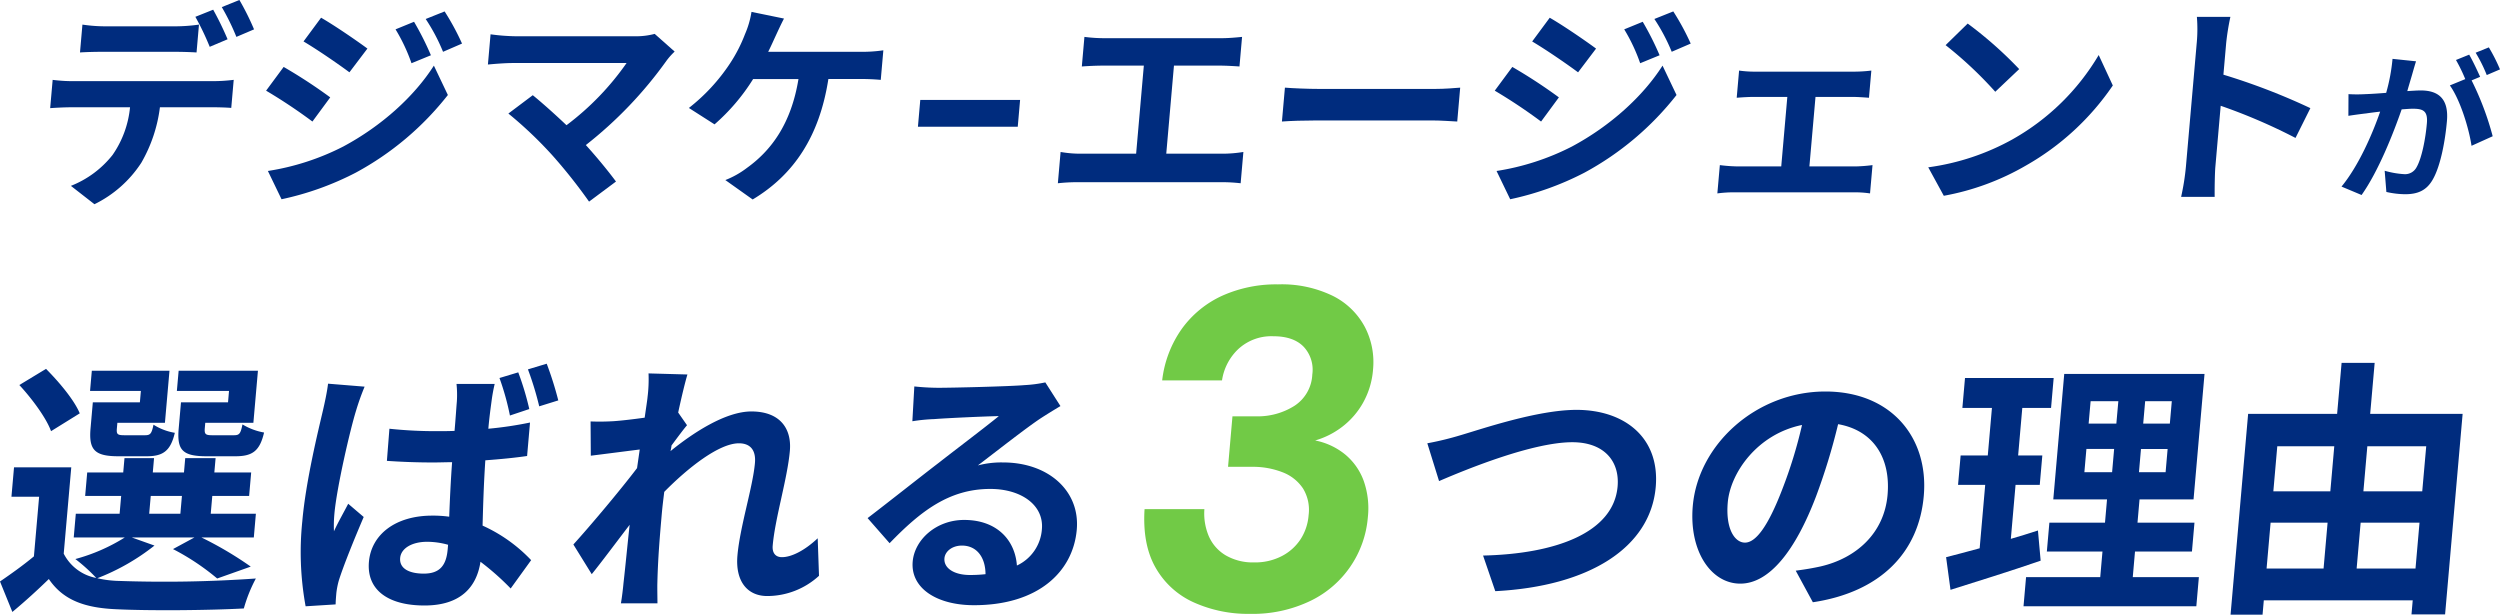
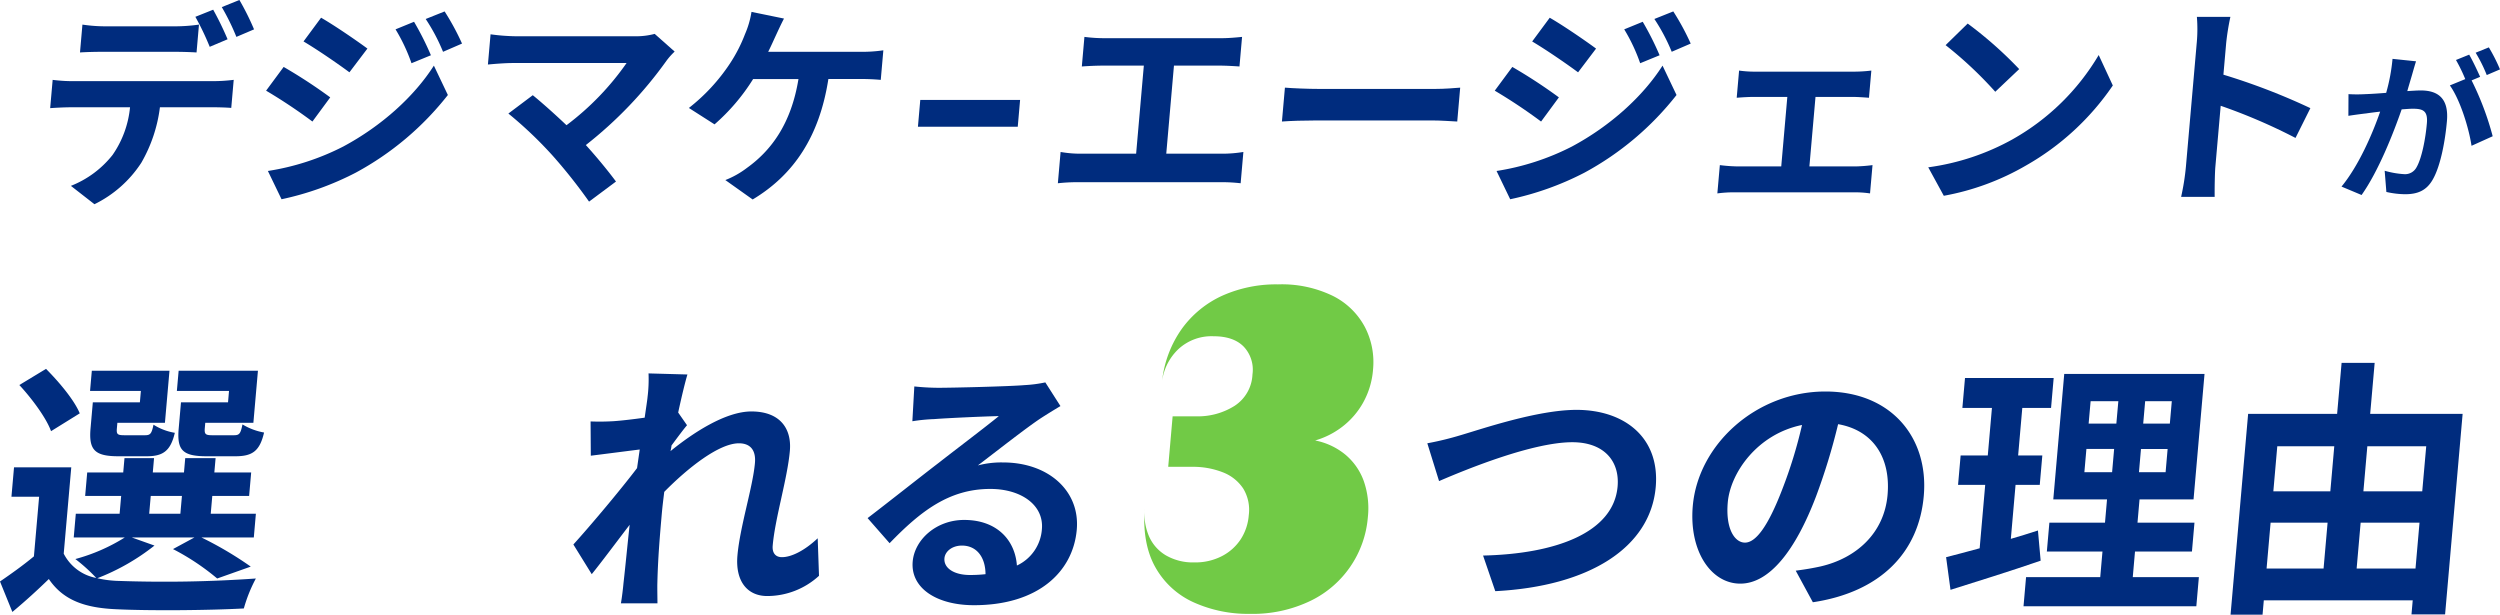
<svg xmlns="http://www.w3.org/2000/svg" width="502.212" height="123.475" viewBox="0 0 502.212 123.475">
  <defs>
    <clipPath id="a">
      <rect width="502.212" height="123.475" fill="#002c7e" />
    </clipPath>
  </defs>
  <g transform="translate(0)">
    <g transform="translate(0 0)" clip-path="url(#a)">
      <path d="M38.495,16.3a33.1,33.1,0,0,0,3.953-.26l-.493,5.637c-1.071-.087-2.71-.13-3.919-.13H27.625A29.586,29.586,0,0,1,23.885,32.7a23.583,23.583,0,0,1-9.412,8.326L9.741,37.338a20.008,20.008,0,0,0,8.364-6.2,20.168,20.168,0,0,0,3.516-9.585H9.741c-1.254,0-2.945.087-4.163.173l.5-5.681a32.248,32.248,0,0,0,4.125.26ZM16.2,10.407c-1.467,0-3.328.043-4.631.13l.488-5.594a31.587,31.587,0,0,0,4.591.347H30.776a34.405,34.405,0,0,0,4.694-.347l-.488,5.594c-1.462-.087-3.142-.13-4.654-.13Zm21.429-1a53.474,53.474,0,0,0-2.886-6.028l3.581-1.431a62.25,62.25,0,0,1,2.893,5.941Zm5.357-1.995a45.9,45.9,0,0,0-2.932-5.984L43.592,0a51.731,51.731,0,0,1,2.942,5.9Z" transform="translate(4.501 -0.001)" fill="#002c7e" />
      <path d="M42.47,18.533l-3.578,4.857a105.778,105.778,0,0,0-9.307-6.2l3.527-4.77a102.8,102.8,0,0,1,9.358,6.116m2.593,9.885c7.7-4.12,14.272-10.06,18.227-16.262l2.81,5.9A59.3,59.3,0,0,1,47.583,33.665,58.884,58.884,0,0,1,32.687,39L29.946,33.32a49.927,49.927,0,0,0,15.116-4.9M49.937,8.731,46.324,13.5c-2.269-1.691-6.51-4.6-9.22-6.2L40.63,2.531c2.716,1.559,7.2,4.638,9.307,6.2m12.756,1.344-3.9,1.6a35.242,35.242,0,0,0-3.205-6.806l3.718-1.52a58.458,58.458,0,0,1,3.386,6.721m6.253-2.342L65.131,9.381a37.264,37.264,0,0,0-3.485-6.59l3.8-1.52a49.744,49.744,0,0,1,3.5,6.461" transform="translate(23.87 1.026)" fill="#002c7e" />
      <path d="M91.759,7.324a13.4,13.4,0,0,0-1.63,1.821A82.063,82.063,0,0,1,73.916,26.1c2.246,2.474,4.548,5.292,6.055,7.33l-5.408,4.033A105.452,105.452,0,0,0,67.132,28.1a80.874,80.874,0,0,0-8.776-8.33l4.9-3.684c1.614,1.3,4.261,3.643,6.774,6.028A54.739,54.739,0,0,0,82.1,9.622H59.245c-1.727,0-4.08.217-5,.3l.531-6.069a40.506,40.506,0,0,0,4.934.39H83.691a14.33,14.33,0,0,0,4.056-.477Z" transform="translate(43.77 3.039)" fill="#002c7e" />
      <path d="M111.139,9.342a28.675,28.675,0,0,0,4.519-.3l-.52,5.939a44.047,44.047,0,0,0-4.477-.173h-6.046c-1.787,11.537-6.955,19.254-15.208,24.2l-5.489-3.9a17.948,17.948,0,0,0,4.317-2.427c4.839-3.469,8.891-8.8,10.373-17.868H89.5a40.332,40.332,0,0,1-7.753,9.106l-5.155-3.294a37.743,37.743,0,0,0,8.255-8.935,30.223,30.223,0,0,0,3.023-5.9,18.2,18.2,0,0,0,1.3-4.466L95.7,2.664c-.571,1.084-1.265,2.6-1.689,3.512s-.914,2.038-1.489,3.166Z" transform="translate(61.793 1.064)" fill="#002c7e" />
      <path d="M102.056,16.5l.472-5.388H122.58l-.472,5.388Z" transform="translate(82.342 8.963)" fill="#002c7e" />
      <path d="M150.835,27.564a26.011,26.011,0,0,0,4.047-.347l-.549,6.286a32.9,32.9,0,0,0-4-.215H121.865a36.407,36.407,0,0,0-4.251.215l.549-6.286a22.9,22.9,0,0,0,4.2.347h10.973l1.548-17.693h-8.337c-1.167,0-3.034.087-4.12.173L122.95,4.1a31.081,31.081,0,0,0,4.082.26h23.5c1.3,0,2.82-.13,4.085-.26l-.52,5.941c-1.29-.087-2.793-.173-4.047-.173h-9.114l-1.547,17.693Z" transform="translate(94.895 3.311)" fill="#002c7e" />
      <path d="M143.124,9.744c1.545.13,4.687.26,6.933.26h23.2c1.988,0,3.946-.173,5.077-.26l-.594,6.808c-1.034-.042-3.222-.217-5.036-.217H149.5c-2.463,0-5.365.087-6.976.217Z" transform="translate(114.997 7.861)" fill="#002c7e" />
      <path d="M179.072,18.533l-3.577,4.857a105.78,105.78,0,0,0-9.307-6.2l3.527-4.77a102.8,102.8,0,0,1,9.358,6.116m2.593,9.885c7.7-4.12,14.272-10.06,18.227-16.262l2.81,5.9a59.3,59.3,0,0,1-18.516,15.611A58.883,58.883,0,0,1,169.289,39l-2.741-5.679a49.927,49.927,0,0,0,15.116-4.9m4.875-19.687-3.614,4.77c-2.269-1.691-6.51-4.6-9.22-6.2l3.527-4.768c2.716,1.559,7.2,4.638,9.307,6.2M199.3,10.075l-3.9,1.6a35.241,35.241,0,0,0-3.205-6.806l3.718-1.52a58.46,58.46,0,0,1,3.386,6.721m6.253-2.342-3.816,1.648a37.269,37.269,0,0,0-3.485-6.59l3.8-1.52a49.746,49.746,0,0,1,3.5,6.461" transform="translate(134.086 1.026)" fill="#002c7e" />
      <path d="M218.8,27.1a32.254,32.254,0,0,0,3.307-.262l-.5,5.683a21.585,21.585,0,0,0-3.265-.219H194.5a25.86,25.86,0,0,0-3.563.219l.5-5.683a32.21,32.21,0,0,0,3.522.262h8.812l1.221-13.965h-6.74c-.905,0-2.468.089-3.428.173l.479-5.462a22.424,22.424,0,0,0,3.393.217h19.785a29.828,29.828,0,0,0,3.39-.217l-.479,5.462c-1.071-.085-2.4-.173-3.354-.173h-7.386L209.427,27.1Z" transform="translate(154.054 6.331)" fill="#002c7e" />
      <path d="M231.425,25.815a46.667,46.667,0,0,0,17.2-16.869l2.835,6.114A52.346,52.346,0,0,1,234.07,31.107a50.88,50.88,0,0,1-16.561,6.113L214.383,31.5a48.073,48.073,0,0,0,17.042-5.681m1.229-14.05-4.806,4.555a78.881,78.881,0,0,0-9.979-9.368l4.439-4.335a79.682,79.682,0,0,1,10.346,9.148" transform="translate(172.972 2.111)" fill="#002c7e" />
      <path d="M265.478,26.2a113.274,113.274,0,0,0-15.029-6.461l-1.073,12.27c-.11,1.259-.159,4.295-.139,6.029H242.5a47.791,47.791,0,0,0,.959-6.029l2.177-24.891a30.117,30.117,0,0,0,.029-5.245H252.4a48.737,48.737,0,0,0-.847,5.245l-.558,6.375a129.133,129.133,0,0,1,17.469,6.721Z" transform="translate(195.655 1.51)" fill="#002c7e" />
      <path d="M275.3,8.065c-.271.846-.553,1.854-.786,2.667-.28.976-.641,2.147-.968,3.317,1.073-.065,2.053-.13,2.7-.13,3.4,0,5.666,1.529,5.262,6.145-.332,3.809-1.236,8.946-2.842,11.741-1.267,2.246-3.077,2.961-5.54,2.961a17.567,17.567,0,0,1-3.784-.455L269,30.051a17.853,17.853,0,0,0,3.894.683,2.606,2.606,0,0,0,2.52-1.4c1.03-1.789,1.787-5.626,2.065-8.816.226-2.569-.846-2.925-2.855-2.925-.517,0-1.3.065-2.213.13-1.689,4.878-4.685,12.456-8.049,17.2l-4.031-1.691c3.48-4.228,6.246-10.668,7.764-15.058-1.146.132-2.161.26-2.786.358-.914.1-2.587.323-3.6.488l.023-4.358a29.683,29.683,0,0,0,3.4,0c1.008-.033,2.539-.13,4.17-.26a37.145,37.145,0,0,0,1.277-6.83ZM286.463,11.9a58.37,58.37,0,0,1,4.235,11.22l-4.25,1.919c-.531-3.578-2.3-9.269-4.351-12.131l3.093-1.268A32.634,32.634,0,0,0,283.323,7.8l2.654-1.073c.7,1.2,1.659,3.252,2.2,4.456Zm3.043-1.073a29.172,29.172,0,0,0-2.231-4.488l2.652-1.073a34.42,34.42,0,0,1,2.239,4.423Z" transform="translate(210.044 4.25)" fill="#002c7e" />
      <path d="M31.032,76.507A44,44,0,0,1,19.55,83.068a21.286,21.286,0,0,0,4.38.544A262.749,262.749,0,0,0,51.4,83.124a29.385,29.385,0,0,0-2.416,6.017c-6.889.379-18.833.488-25.556.161-6.454-.269-10.745-1.843-13.616-6.071-2.242,2.17-4.532,4.284-7.327,6.613L0,83.722c2.067-1.413,4.6-3.2,6.812-5.045L7.86,66.7H2.3l.517-5.91h11.5L12.8,78.135a9.234,9.234,0,0,0,6.537,4.88,33.914,33.914,0,0,0-4.2-3.8,36.63,36.63,0,0,0,9.936-4.336H14.812l.417-4.765h8.8l.313-3.583H17.107l.412-4.71h7.236l.253-2.878h5.939l-.253,2.878h6.264l.253-2.878h6.1l-.253,2.878h7.4l-.412,4.71h-7.4l-.313,3.583h9.07l-.416,4.765H40.462a72.28,72.28,0,0,1,9.91,5.856L43.63,83.124a47.65,47.65,0,0,0-8.879-5.91l4.307-2.333H26.476ZM10.254,53.528C9.3,50.87,6.4,46.971,3.885,44.257L9.244,41.01c2.582,2.6,5.664,6.232,6.777,8.938ZM28.3,45.448H18.09l.356-4.058h15.6l-.914,10.454H23.577l-.1,1.142c-.1,1.142.1,1.359,1.5,1.359h4.159c1.08,0,1.323-.327,1.7-2.119a11.5,11.5,0,0,0,4.284,1.63c-.862,3.681-2.41,4.712-5.65,4.712H23.8c-4.75,0-5.991-1.247-5.612-5.581l.459-5.254H28.1ZM29.97,70.116h6.264l.313-3.583H30.283ZM46.006,45.448H35.53l.356-4.058H51.815L50.9,51.844H41.234l-.094,1.088c-.1,1.2.146,1.413,1.5,1.413H47.01c1.079,0,1.324-.327,1.7-2.175a12.592,12.592,0,0,0,4.338,1.63c-.867,3.737-2.36,4.768-5.762,4.768H41.51c-4.859,0-5.991-1.247-5.612-5.581l.459-5.254h9.45Z" transform="translate(0 33.088)" fill="#002c7e" />
-       <path d="M46.258,45.047A49.2,49.2,0,0,0,44.54,49.87c-1.124,3.578-3.885,15.394-4.354,20.761A26,26,0,0,0,40.1,74.1c.869-1.9,1.948-3.74,2.86-5.529l3.115,2.656c-1.9,4.445-4.1,9.865-5.007,12.792a16.007,16.007,0,0,0-.488,2.493c-.051.6-.132,1.518-.146,2.277l-6.028.379a60.315,60.315,0,0,1-.665-17.076c.712-8.131,3.218-18.265,4.174-22.383.347-1.52.8-3.579,1-5.26ZM78.9,58.976c-2.571.379-5.457.65-8.391.867-.343,5.149-.452,9.486-.555,13.118A30.938,30.938,0,0,1,79.712,79.9L75.6,85.591a52.645,52.645,0,0,0-6.066-5.368c-.77,5.1-4.008,8.785-11.244,8.785-7.343,0-11.658-3.146-11.164-8.785.479-5.473,5.345-9.267,12.689-9.267a23.3,23.3,0,0,1,3.438.217c.126-3.308.3-7.153.58-10.951-1.3,0-2.544.056-3.785.056-3.133,0-6.2-.108-9.312-.323L51.24,53.5a87.457,87.457,0,0,0,9.354.488c1.241,0,2.484,0,3.731-.054.228-2.6.363-4.77.463-5.908a20.8,20.8,0,0,0-.069-3.523h7.668a34.271,34.271,0,0,0-.623,3.415c-.157,1.193-.443,3.2-.652,5.583a74.594,74.594,0,0,0,8.373-1.247ZM63.026,76.811a15.575,15.575,0,0,0-4.214-.6c-3.025,0-5.243,1.3-5.413,3.249-.19,2.172,1.885,3.146,4.747,3.146,3.238,0,4.521-1.68,4.8-4.878ZM75.45,50.845a52.431,52.431,0,0,0-2.1-7.535l3.771-1.137a57.253,57.253,0,0,1,2.217,7.372ZM81.334,49a62.749,62.749,0,0,0-2.266-7.426l3.771-1.138a69.313,69.313,0,0,1,2.325,7.372Z" transform="translate(26.987 32.626)" fill="#002c7e" />
      <path d="M113.092,82.172a15.414,15.414,0,0,1-10.4,4.065c-4,0-6.436-2.981-5.986-8.131.513-5.854,3.09-13.714,3.516-18.591.233-2.658-1-3.959-3.218-3.959-3.995,0-10.257,4.933-15,9.757-.186,1.518-.369,2.981-.488,4.336-.383,4.391-.777,8.89-.894,13.929-.033.977.014,2.929.018,4.123H73.3c.206-1.14.432-3.092.508-3.959.473-4.172.743-7.263,1.249-11.817-2.62,3.417-5.558,7.372-7.618,9.92l-3.69-5.963c3.346-3.686,9.372-10.841,12.791-15.342L77.08,56.8c-2.62.327-6.772.867-9.829,1.247l-.045-6.884a45.922,45.922,0,0,0,4.649-.052c1.576-.11,3.921-.381,6.217-.706.284-2,.524-3.523.576-4.118a28.79,28.79,0,0,0,.2-4.772l7.811.217c-.455,1.518-1.129,4.282-1.856,7.643l1.774,2.548c-.782.923-2.067,2.656-3.11,4.065a8.183,8.183,0,0,1-.208,1.14c4.535-3.688,11.065-7.97,16.249-7.97,5.724,0,8.125,3.415,7.731,7.912-.488,5.585-2.958,13.445-3.447,19.03-.123,1.408.5,2.329,1.848,2.329,1.946,0,4.6-1.355,7.191-3.794Z" transform="translate(51.433 33.497)" fill="#002c7e" />
      <path d="M135.2,47.278q-2.052,1.22-3.941,2.439c-3.035,2.006-9.07,6.776-12.655,9.486a18.54,18.54,0,0,1,5.075-.6c9.072,0,15.485,5.692,14.8,13.5-.741,8.454-7.755,15.176-20.659,15.176-7.451,0-12.769-3.411-12.3-8.779.379-4.338,4.671-8.348,10.342-8.348,6.586,0,10.229,4.065,10.592,9.159A8.716,8.716,0,0,0,131.475,72c.421-4.824-4.156-8.077-10.364-8.077-8.208,0-13.938,4.389-20.231,10.9l-4.42-5.041c4.051-3.09,10.955-8.564,14.37-11.166,3.187-2.5,9.143-6.994,11.994-9.323-2.759.052-10.133.379-12.959.6a35.375,35.375,0,0,0-4.412.434l.394-6.994a47.516,47.516,0,0,0,4.839.273c2.806,0,14.279-.273,17.328-.54a26.75,26.75,0,0,0,4.149-.544Zm-15.051,33.77c-.022-3.469-1.819-5.746-4.734-5.746-2,0-3.4,1.193-3.518,2.548-.175,2.006,1.973,3.361,5.106,3.361a28.02,28.02,0,0,0,3.146-.163" transform="translate(77.827 34.296)" fill="#002c7e" />
-       <path d="M148.393,97.808a26.535,26.535,0,0,1-11.184-2.286,16.629,16.629,0,0,1-7.683-6.947q-2.689-4.664-2.246-11.8H139.3a11.7,11.7,0,0,0,.889,5.44,8.33,8.33,0,0,0,3.4,3.841,10.826,10.826,0,0,0,5.706,1.415,11.62,11.62,0,0,0,5.576-1.279,10,10,0,0,0,3.756-3.382,10.364,10.364,0,0,0,1.61-4.844,8.2,8.2,0,0,0-1.126-5.348,8.621,8.621,0,0,0-4.089-3.247,16.331,16.331,0,0,0-6.232-1.1h-4.738l.887-10.145h4.738a13.8,13.8,0,0,0,7.7-2.1,7.9,7.9,0,0,0,3.6-6.309,6.753,6.753,0,0,0-1.744-5.576q-2.049-2.1-6.055-2.1a9.785,9.785,0,0,0-7.056,2.562,10.842,10.842,0,0,0-3.283,6.306H130.819a22.28,22.28,0,0,1,3.959-10.377,20.483,20.483,0,0,1,8.095-6.629,26.443,26.443,0,0,1,11.22-2.284,23.428,23.428,0,0,1,11.043,2.329,14.7,14.7,0,0,1,6.418,6.264,15.3,15.3,0,0,1,1.626,8.5,16.146,16.146,0,0,1-2,6.673,15.8,15.8,0,0,1-4.2,4.848,16.362,16.362,0,0,1-5.431,2.743,13.684,13.684,0,0,1,6,2.788,12.369,12.369,0,0,1,3.729,5.258,16.591,16.591,0,0,1,.856,7.4,20.492,20.492,0,0,1-11.439,16.733,26.748,26.748,0,0,1-12.3,2.651" transform="translate(102.644 25.508)" fill="#71ca46" />
+       <path d="M148.393,97.808a26.535,26.535,0,0,1-11.184-2.286,16.629,16.629,0,0,1-7.683-6.947q-2.689-4.664-2.246-11.8a11.7,11.7,0,0,0,.889,5.44,8.33,8.33,0,0,0,3.4,3.841,10.826,10.826,0,0,0,5.706,1.415,11.62,11.62,0,0,0,5.576-1.279,10,10,0,0,0,3.756-3.382,10.364,10.364,0,0,0,1.61-4.844,8.2,8.2,0,0,0-1.126-5.348,8.621,8.621,0,0,0-4.089-3.247,16.331,16.331,0,0,0-6.232-1.1h-4.738l.887-10.145h4.738a13.8,13.8,0,0,0,7.7-2.1,7.9,7.9,0,0,0,3.6-6.309,6.753,6.753,0,0,0-1.744-5.576q-2.049-2.1-6.055-2.1a9.785,9.785,0,0,0-7.056,2.562,10.842,10.842,0,0,0-3.283,6.306H130.819a22.28,22.28,0,0,1,3.959-10.377,20.483,20.483,0,0,1,8.095-6.629,26.443,26.443,0,0,1,11.22-2.284,23.428,23.428,0,0,1,11.043,2.329,14.7,14.7,0,0,1,6.418,6.264,15.3,15.3,0,0,1,1.626,8.5,16.146,16.146,0,0,1-2,6.673,15.8,15.8,0,0,1-4.2,4.848,16.362,16.362,0,0,1-5.431,2.743,13.684,13.684,0,0,1,6,2.788,12.369,12.369,0,0,1,3.729,5.258,16.591,16.591,0,0,1,.856,7.4,20.492,20.492,0,0,1-11.439,16.733,26.748,26.748,0,0,1-12.3,2.651" transform="translate(102.644 25.508)" fill="#71ca46" />
      <path d="M165.365,50.662c4.266-1.247,15.457-5.093,23.288-5.093,9.665,0,16.791,5.583,15.922,15.5-1.062,12.138-13.3,19.946-32.232,20.921l-2.452-7.155c14.5-.325,26.21-4.553,27.025-13.876.443-5.043-2.678-8.89-9.1-8.89-7.883,0-20.985,5.312-26.766,7.807l-2.358-7.592a61.187,61.187,0,0,0,6.676-1.624" transform="translate(128.036 36.766)" fill="#002c7e" />
      <path d="M208.923,79.52c2.076-.271,3.612-.542,5.043-.865,7-1.626,12.724-6.559,13.407-14.366.65-7.424-2.86-12.955-9.934-14.2a124.778,124.778,0,0,1-4.461,14.581c-4.136,10.841-9.358,17.454-15.19,17.454-5.887,0-10.335-6.557-9.542-15.609C189.326,54.154,201,43.528,214.881,43.528c13.23,0,20.789,9.271,19.765,20.977-.987,11.275-8.6,19.3-22.28,21.359ZM206.19,63.259a92.622,92.622,0,0,0,4-13.007c-9.018,1.841-14.4,9.649-14.917,15.555-.473,5.421,1.454,8.078,3.453,8.078,2.213,0,4.667-3.361,7.464-10.626" transform="translate(151.81 35.119)" fill="#002c7e" />
      <path d="M235.362,79.085c-6.127,2.114-12.78,4.176-18.11,5.856l-.884-6.561c1.931-.488,4.2-1.084,6.743-1.787l1.113-12.738h-5.453l.517-5.91h5.455l.833-9.54h-5.939l.528-6.017h17.812l-.526,6.017h-5.778l-.835,9.54h4.86l-.517,5.91H230.32L229.373,74.7c1.83-.544,3.662-1.084,5.444-1.68Zm31.784,3.31-.511,5.849H231.92l.511-5.849h14.9l.45-5.155H236.607l.508-5.795h11.173l.408-4.669H237.9l2.2-25.2h28.181l-2.206,25.2h-10.85l-.408,4.669h11.444l-.508,5.795H254.316l-.45,5.155Zm-23-21.084h5.569l.408-4.669h-5.569ZM245,51.553h5.569l.4-4.506H245.4Zm15.869,5.09h-5.352l-.406,4.669h5.352Zm.84-9.6h-5.352l-.394,4.506h5.352Z" transform="translate(174.574 33.548)" fill="#002c7e" />
      <path d="M294.613,50.593,291.09,90.867h-6.749l.246-2.817H254.673l-.251,2.873h-6.427l3.529-40.33H269.4l.9-10.245h6.642l-.9,10.245ZM255.231,81.652H266.68l.808-9.215H256.039ZM257.38,57.1l-.791,9.052h11.448l.791-9.052Zm27.767,24.555.806-9.215H274.127l-.806,9.215ZM275.47,57.1l-.791,9.052H286.5L287.3,57.1Z" transform="translate(200.091 32.553)" fill="#002c7e" />
    </g>
  </g>
</svg>